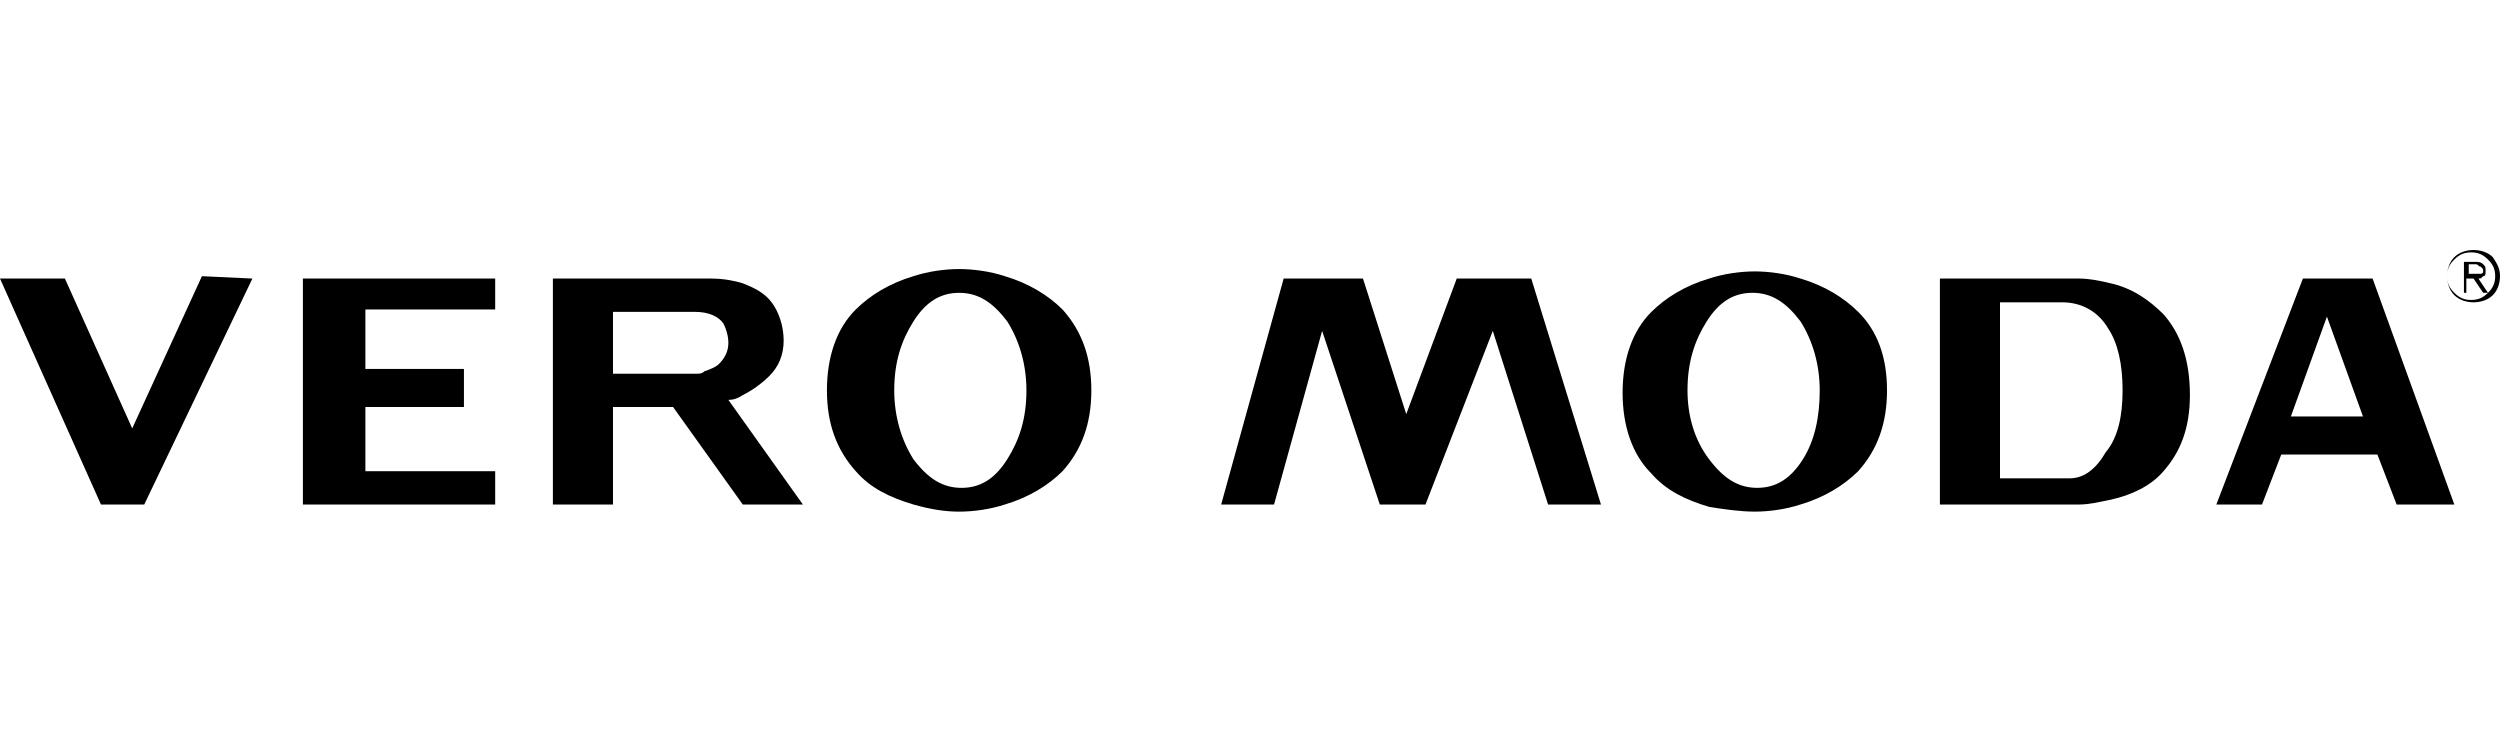
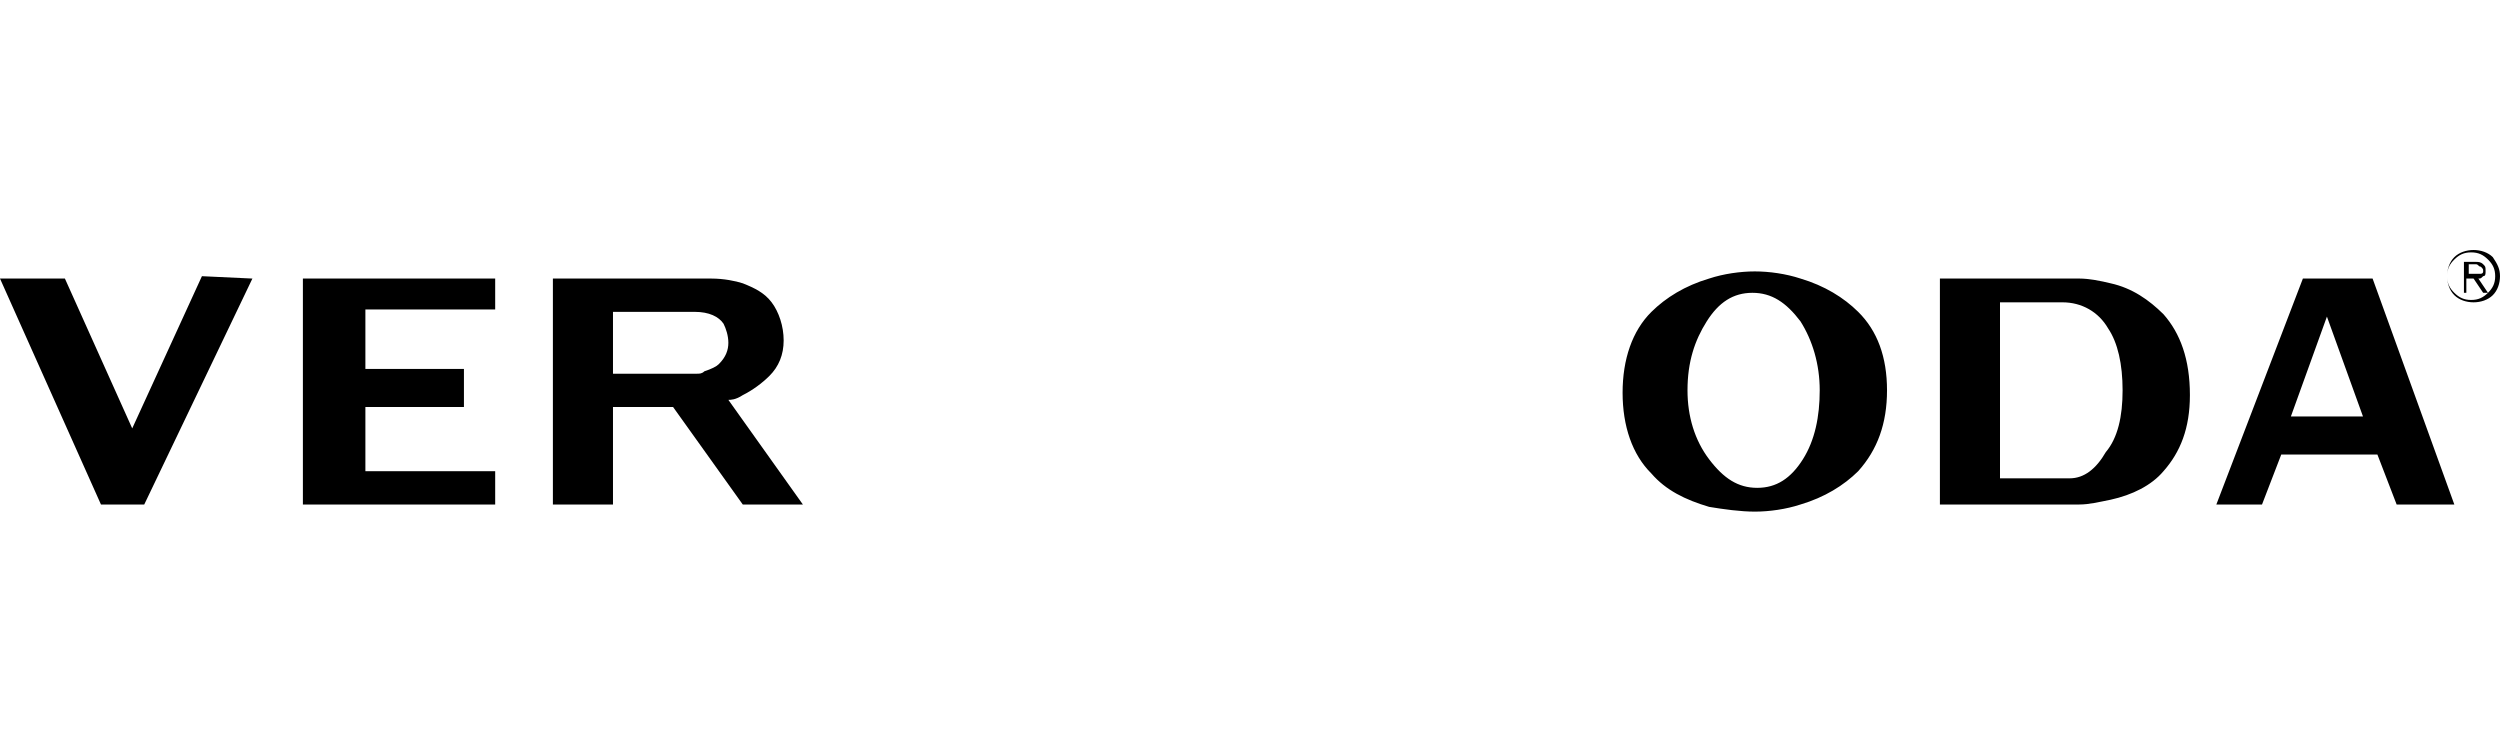
<svg xmlns="http://www.w3.org/2000/svg" width="160" height="48" viewBox="0 0 160 48" fill="none">
  <path d="M16.154 17.828L9.231 32.289H6.462L0 17.828H4.154L8.462 27.418L12.923 17.676L16.154 17.828ZM31.692 19.807H23.385V23.612H29.692V26.048H23.385V30.158H31.692V32.289H19.385V17.828H31.692V19.807ZM51.385 32.289H47.538L43.077 26.048H39.231V32.289H35.385V17.828H45.538C46.308 17.828 47.077 17.98 47.538 18.132C48.308 18.437 48.923 18.741 49.385 19.35C49.846 19.959 50.154 20.872 50.154 21.786C50.154 22.699 49.846 23.46 49.231 24.069C48.769 24.526 48.154 24.982 47.538 25.287C47.077 25.591 46.769 25.591 46.615 25.591L51.385 32.289ZM46.615 21.938C46.615 21.786 46.615 21.786 46.615 21.938C46.615 21.481 46.461 21.025 46.308 20.72C46 20.264 45.385 19.959 44.461 19.959H39.231V23.917H44.615C44.769 23.917 44.923 23.917 45.077 23.765C45.538 23.612 45.846 23.46 46 23.308C46.461 22.851 46.615 22.395 46.615 21.938Z" fill="black" />
-   <path d="M69.846 24.982C69.846 27.113 69.231 28.788 68 30.158C67.077 31.071 65.846 31.832 64.308 32.289C63.385 32.593 62.308 32.745 61.385 32.745C60.462 32.745 59.539 32.593 58.462 32.289C56.923 31.832 55.693 31.223 54.77 30.158C53.539 28.788 52.923 27.113 52.923 24.982C52.923 22.851 53.539 21.024 54.77 19.806C55.693 18.893 56.923 18.132 58.462 17.675C59.385 17.371 60.462 17.219 61.385 17.219C62.308 17.219 63.385 17.371 64.308 17.675C65.846 18.132 67.077 18.893 68 19.806C69.231 21.177 69.846 22.851 69.846 24.982ZM65.692 24.982C65.692 23.308 65.231 21.785 64.462 20.568C63.539 19.35 62.616 18.741 61.385 18.741C60.154 18.741 59.231 19.35 58.462 20.568C57.693 21.785 57.231 23.155 57.231 24.982C57.231 26.657 57.693 28.179 58.462 29.396C59.385 30.614 60.308 31.223 61.539 31.223C62.77 31.223 63.693 30.614 64.462 29.396C65.231 28.179 65.692 26.809 65.692 24.982ZM102.462 32.289H99.077L95.539 21.177L91.231 32.289H88.308L84.616 21.177L81.539 32.289H78.154L82.154 17.828H87.231L90 26.504L93.231 17.828H98L102.462 32.289Z" fill="black" />
  <path d="M120.769 24.981C120.769 27.112 120.154 28.787 118.923 30.157C118 31.07 116.769 31.831 115.231 32.288C114.308 32.592 113.231 32.744 112.308 32.744C111.385 32.744 110.308 32.592 109.385 32.44C107.846 31.983 106.616 31.374 105.693 30.309C104.462 29.091 103.846 27.264 103.846 25.133C103.846 23.002 104.462 21.175 105.693 19.958C106.616 19.044 107.846 18.283 109.385 17.827C110.308 17.522 111.385 17.37 112.308 17.37C113.231 17.37 114.308 17.522 115.231 17.827C116.769 18.283 118 19.044 118.923 19.958C120.154 21.175 120.769 22.85 120.769 24.981ZM116.462 24.981C116.462 23.307 116 21.784 115.231 20.567C114.308 19.349 113.385 18.74 112.154 18.74C110.923 18.74 110 19.349 109.231 20.567C108.462 21.784 108 23.154 108 24.981C108 26.655 108.462 28.178 109.385 29.395C110.308 30.613 111.231 31.222 112.462 31.222C113.693 31.222 114.616 30.613 115.385 29.395C116.154 28.178 116.462 26.655 116.462 24.981ZM140.154 25.285C140.154 27.417 139.539 28.939 138.462 30.157C137.693 31.07 136.462 31.679 135.077 31.983C134.308 32.136 133.693 32.288 133.077 32.288H124.154V17.827H133.077C133.693 17.827 134.462 17.979 135.077 18.131C136.462 18.436 137.539 19.197 138.462 20.11C139.539 21.328 140.154 23.002 140.154 25.285ZM135.846 24.981C135.846 23.307 135.539 21.937 134.923 21.023C134.308 19.958 133.231 19.349 132 19.349H128V30.613H132.462C133.385 30.613 134.154 30.004 134.769 28.939C135.539 28.026 135.846 26.655 135.846 24.981ZM157.077 32.288H153.385L152.154 29.091H146L144.769 32.288H141.846L147.385 17.827H151.846L157.077 32.288ZM151.231 26.655L148.923 20.262L146.616 26.655H151.231ZM160 17.674C160 18.131 159.846 18.588 159.539 18.892C159.231 19.197 158.769 19.349 158.308 19.349C157.846 19.349 157.385 19.197 157.077 18.892C156.769 18.588 156.616 18.131 156.616 17.674C156.616 17.218 156.769 16.761 157.077 16.457C157.385 16.152 157.846 16 158.308 16C158.769 16 159.231 16.152 159.539 16.457C159.846 16.913 160 17.218 160 17.674ZM159.692 17.674C159.692 17.218 159.539 16.913 159.231 16.609C158.923 16.304 158.616 16.152 158.154 16.152C157.692 16.152 157.385 16.304 157.077 16.609C156.769 16.913 156.616 17.218 156.616 17.674C156.616 18.131 156.769 18.436 157.077 18.74C157.385 19.044 157.692 19.197 158.154 19.197C158.616 19.197 158.923 19.044 159.231 18.74C159.539 18.436 159.692 18.131 159.692 17.674ZM159.231 18.74H158.923L158.308 17.827H157.846V18.74H157.692V16.761H158.462C158.616 16.761 158.769 16.761 158.923 16.913C159.077 17.066 159.077 17.066 159.077 17.37C159.077 17.522 159.077 17.674 158.923 17.674C158.769 17.827 158.769 17.827 158.616 17.827L159.231 18.74ZM158.923 17.37C158.923 17.218 158.923 17.218 158.769 17.066C158.616 17.066 158.616 16.913 158.462 16.913H158V17.522H158.308C158.462 17.522 158.616 17.522 158.769 17.522C158.769 17.522 158.923 17.522 158.923 17.37Z" fill="black" />
</svg>